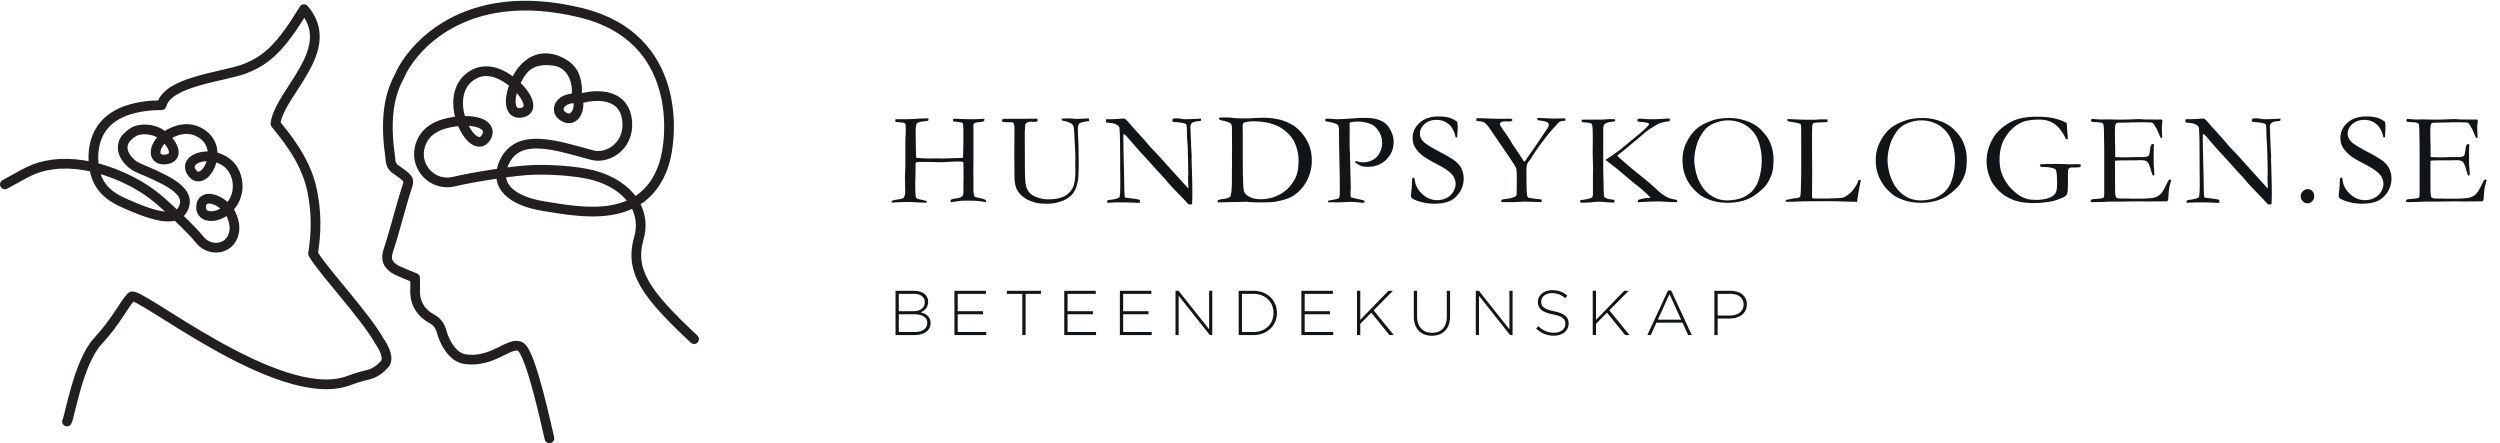
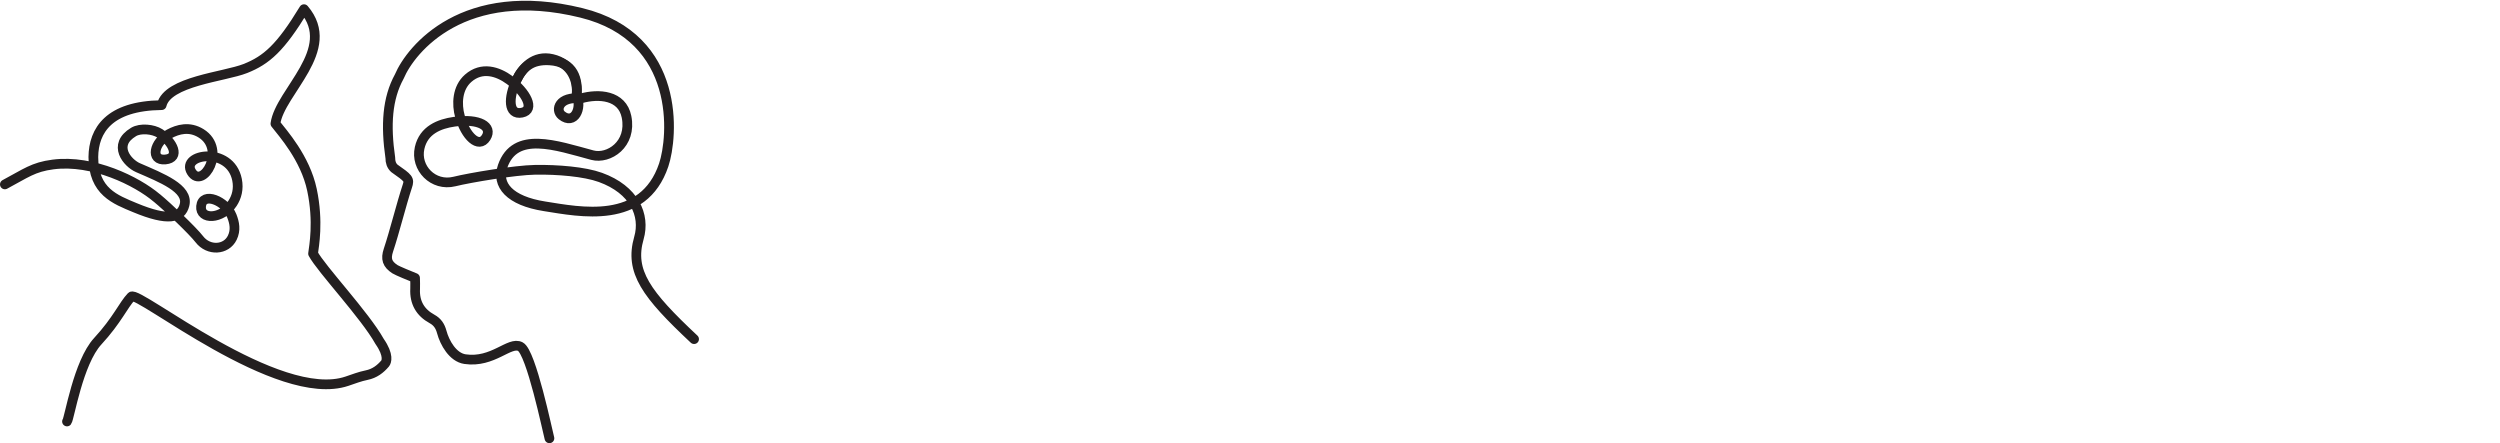
<svg xmlns="http://www.w3.org/2000/svg" viewBox="0 0 10813 1917" xml:space="preserve" style="fill-rule:evenodd;clip-rule:evenodd;stroke-linecap:round;stroke-linejoin:round;stroke-miterlimit:2">
  <path d="M720.432 352.01c-49.657-46.545-67.267-70.243-57.253-105.001 6.822-23.679-4.809-50.142-40.017-62.883-16.472-5.961-44.355-8.241-67.589-7.885-21.039.324-67.88 8.21-83.903 12.172-22.016 5.445-40.783-14.021-36.124-34.824 4.17-18.623 20.45-25.036 36.01-27.246 25.839-3.671 40.131 4.904 32.985 16.337-7.574 12.119-21.437-1.429-27.104-21.739-3.62-12.972-2.908-29.711 8.525-39.715 14.202-12.427 30.636-7.184 43.053 1.889 16.972 12.403 26.976 30.982 12.685 33.84-14.292 2.858-14.292-15.721-5.608-33.791 6.27-13.045 15.422-21.56 34.191-20.517 25.725 1.429 29.844 20.689 28.217 36.23 6.083 13.79-2.63 31.116-15.354 20.936-7.146-5.716-2.859-20.008 19.871-17.675 18.439-5.161 42.769-3.547 47.3 19.104 5.716 28.584-18.523 44.337-35.488 39.79-37.966-10.175-80.275-25.498-93.139 11.66-6.646 19.202 7.147 35.73 43.635 41.463 36.397 5.719 102.436 19.783 123.579-42.892 9.679-28.69 18.871-132.262-85.437-157.91-121.843-29.959-176.859 37.318-189.032 66.095-12.531 22.857-14.223 50.369-9.294 84.468-.02 4.218 1.086 7.995 4.196 10.82 14.785 10.361 15.844 11.283 13.451 18.515-6.343 19.177-13.199 47.215-19.601 66.372-3.077 9.207-1.323 14.577 6.802 19.839 2.345 1.518 16.213 7.24 20.828 9.041.039 3.866.27 7.61.081 11.333-.717 14.119 5.272 24.536 17.514 31.209 5.628 3.068 8.501 7.533 10.113 13.546 3.037 11.33 11.54 26.324 24.101 28.179 29.061 4.294 46.331-18.93 57.534-12.952 11.203 5.979 28.126 87.712 30.13 95.136M5.046 191.403c21.685-11.481 29.222-17.991 49.999-20.683 41.453-5.371 87.127 17.354 107.63 34.704l.172.091c11.101 9.12 37.236 33.951 44.11 42.882 9.445 12.273 27.79 11.425 34.149-1.669 3.831-7.887 2.287-15.55-.471-22.552-6.207-15.754-30.503-25.758-31.932-10.038-1.3 14.304 21.55 13.911 32.721-3.17 4.245-6.492 6.542-14.825 4.627-24.38-7.094-35.382-58.786-26.758-47.352-8.179 11.7 19.013 37.053-23.221 10.004-40.017-12.055-7.485-23.909-4.35-33.316.765-15.678 8.525-19.563 27.819-3.843 26.39 15.913-1.447 8.11-18.289-5.716-27.155-6.865-4.402-20.009-5.716-27.154-1.429-22.498 13.499-6.431 32.293 4.565 37.079 24.608 10.711 52.601 21.517 48.314 38.667-3.457 13.827-17.15 17.15-51.45 2.859-20.403-8.502-43.21-16.628-43.21-52.618.334-27.416 16.055-53.141 70.919-53.826 6.117-24.97 64.995-29.315 86.906-38.025 21.911-8.71 36.38-21.344 60.818-61.587 35.891 42.129-25.13 85.644-29.658 118.876 7.406 9.629 30.937 35.474 37.954 68.722 7.017 33.248 2.063 58.474 1.123 66.176 8.526 15.92 53.888 63.911 69.059 91.116 10.149 14.522 6.997 21.37 5.789 22.805-4.97 5.908-11.006 10.501-19.237 12.17-7.029 1.424-13.671 4.013-20.465 6.31-71.474 24.162-217.014-94.779-223.71-87.83-8.329 8.643-14.639 24.358-34.952 46.362s-29.396 80.233-31.891 83.26" style="fill:none;stroke:#231f20;stroke-width:10.09px" transform="scale(4.167)" />
  <path d="M536.092 83.164c6.27-13.045 18.47-26.234 37.049-21.946 19.939 4.601 26.986 22.118 25.359 37.659" style="fill:none;stroke:#231f20;stroke-width:10.09px" transform="scale(4.167)" />
-   <path d="M928.465 210.074c6.314-.274 10.981-.411 13.726-.411 1.784 0 3.705 0 5.902.137 3.294.274 6.176.412 8.509.412 1.373 0 2.334.137 2.883.137h1.235c.412 0 .823-.137 1.098-.412.137-.137.274-.274.274-.549l-.411-.686c-1.098-.412-2.608-.824-4.667-1.236-3.02-.686-4.804-1.098-5.216-1.372-.549-.412-.96-.961-1.235-1.922-.412-2.058-.549-6.039-.549-12.078v-3.98c.275-7.549.275-11.804.275-12.49v-4.667c0-1.098.137-1.784.549-2.196.411-.412 1.098-.549 2.196-.549.137 0 1.235-.137 3.294-.137h3.98c2.882 0 6.039 0 9.471.137 3.431.137 5.627.137 6.725.137 1.098 0 2.745 0 4.804-.137 10.706-.686 16.608-.686 17.843-.275.412.138.686.412.824 1.098a837.92 837.92 0 0 1 .135 16.608c0 .275 0 1.922-.135 4.804v9.608c0 1.51-.412 2.745-1.236 3.568-1.372 1.236-3.157 1.922-5.353 2.196-3.019.275-5.215.824-6.588 1.647-.137.549-.137.961-.137 1.236 0 .274 0 .686.137 1.235 5.628-.824 9.333-1.373 10.98-1.51 1.785-.137 4.802-.137 9.062-.137 5.35 0 10.43.412 15.37 1.373.27.137.55.137.82.137h.42l.13-.824c0-.549-.27-1.098-.82-1.51-.41-.411-2.06-.96-4.8-1.647l-5.36-1.235c-.68-.274-1.1-.686-1.37-1.372-.55-1.236-.82-3.432-.82-6.451v-9.059c0-4.667-.14-7.961-.14-10.157l.14-10.98v-33.627c-.14-.55-.14-.961-.14-1.51 0-1.922.41-3.157 1.23-3.706 1.1-.412 2.34-.686 3.85-.824 2.33-.137 4.39-.549 6.17-1.235.14-.686.28-1.51.28-2.471-6.18.412-10.43.549-13.18.549-3.98 0-8.1-.137-12.214-.274l-4.392-.275c-.412 0-1.373.138-2.883.412 0 .824.138 1.647.275 2.334.686.137 1.51.274 2.196.274 4.392.686 6.725.961 7 1.098.412.275.686.824.961 1.51.274 1.235.412 5.353.412 12.353 0 7.274-.138 14.823-.412 22.509-.412.138-1.785.275-3.843.275l-17.02.549-6.451-.137-9.882.137c-.275 0-1.098-.137-2.608-.137-5.627-.275-8.51-.549-8.784-.687l-.275-6.313c-.137-7.686-.274-15.098-.274-22.373 0-3.843.549-6.313 1.647-7.274.961-.961 4.392-1.647 10.294-2.196.549-.137.823-.275 1.098-.549.137-.275.274-.549.274-1.098 0-.275 0-.687-.137-1.098-4.941.137-8.647.274-11.117.411-5.079.412-9.883.549-14.275.549h-6.313c-.687 0-1.51 0-2.608.138v1.372c0 .275.137.687.274 1.236.824.137 2.334.274 4.392.411 2.745.275 4.392.549 4.942.824.411.274.823.686.96 1.372.138.549.275 2.745.275 6.589 0 1.372-.137 3.705-.275 7-.137 3.431-.137 6.588-.137 9.47v18.255c0 .274 0 2.059-.137 5.49s-.275 6.176-.275 8.51l.138 5.49v4.667l.137 5.078c0 1.51-.412 3.02-.961 4.529-.412.824-.961 1.373-1.784 1.785-.961.411-2.883.823-6.039 1.235-2.059.274-3.706.686-5.353 1.51v1.51c.823 0 1.921 0 3.019-.138ZM1058.99 123.33h-16.75c-.68 0-1.37.274-1.78.549-.28.274-.41.549-.41.961 0 .411 0 .686.13 1.098.83.686 2.75.96 5.63.96h3.98c.96 0 1.65.275 2.2.961.68 1.098.96 2.882.96 5.49v10.157l-.14 15.098.14 18.804v4.666c0 6.314.82 11.118 2.47 14.412 1.1 2.471 3.16 5.079 6.18 7.549 3.15 2.471 7.13 4.53 12.35 6.039 2.74.961 7.41 1.373 13.72 1.373 4.12 0 8.24-.686 12.49-2.059 4.12-1.235 7.42-3.02 10.02-5.078 2.47-2.059 4.4-4.392 5.63-7 1.37-2.608 2.33-6.04 3.16-10.569.41-3.157.68-9.059.68-17.843l-.13-7v-5.49l-.41-13.863c-.28-4.666-.28-7.686-.28-9.058 0-2.608.55-4.393 1.51-5.353 1.1-.961 4.39-1.785 10.02-2.471v-2.608l-2.06-.137-10.7.549c-.28 0-1.79-.137-4.81-.412-1.92-.137-3.84-.137-5.63-.137-1.78 0-3.43.137-5.21.275 0 .686.14 1.235.41 1.921 4.94.961 8.24 2.059 10.02 3.294.69.686 1.37 1.51 1.78 2.608.42 1.235.83 5.078 1.1 11.529l.96 19.216v3.706c-.13 2.059-.13 3.431-.13 4.117v2.059c.13 3.294.13 5.079.13 5.353 0 7.824-.82 13.725-2.6 17.569-1.79 3.843-4.67 6.862-8.79 9.058-3.98 2.196-9.88 3.294-17.43 3.294-3.43 0-6.86-.686-10.43-1.921-3.71-1.235-6.32-2.745-8.1-4.667-1.78-1.921-3.16-4.392-3.84-7.411-.83-2.883-1.24-10.569-1.24-22.647l-.14-33.216.55-7.686c.28-.686.69-1.373 1.51-1.922 1.24-.823 2.89-1.098 4.94-1.098h1.79c.68.138 1.23.138 1.51.138.68 0 1.65-.138 2.88-.412.14-.549.14-.961.14-1.235 0-.412-.14-.961-.28-1.647l-17.7.137ZM1153.36 127.722c2.75.274 4.94 1.098 6.59 2.333.96.549 1.51 1.236 1.79 2.059.41 1.51.68 6.588.82 15.098l.14 19.078v9.196c.13 7.412.13 12.49.13 15.236 0 6.039-.13 10.568-.68 13.588-.55.686-1.24 1.098-2.06 1.509-1.24.412-3.3.961-6.18 1.373l-3.15.412-1.65.823v1.922c.82.137 1.37.137 1.78.137l.83-.137c3.43-.137 7.27-.275 11.8-.275 6.31 0 11.67.138 16.06.412.69.137 1.23.137 1.78.137.41 0 .96-.137 1.79-.274v-2.608c-.28-.137-.55-.274-.83-.549-4.11-.824-8.23-1.373-12.49-1.784l-2.33-.549c-.14-1.785-.27-3.569-.41-5.49l-.41-22.236c-.41-15.235-.69-27.313-.69-36.097l.28-2.197c1.09.824 2.05 1.51 2.74 2.197.69.686 2.2 2.607 4.8 5.49 3.98 4.804 7.14 8.235 9.2 10.568 7.69 8.236 14 15.235 18.8 20.726.42.411.83.823 1.51 1.509.69.687 2.06 2.334 4.39 4.667l5.63 6.726c.83.823 2.34 2.47 4.4 4.666 9.19 9.471 14.54 15.098 16.05 16.882l3.57-.274c.14-4.941.28-8.098.28-9.608 0-6.725-.14-14.823-.41-24.019l-.42-13.451.14-2.745-.55-9.745-.82-21.275c0-1.098.55-2.333 1.65-3.431.27-.412 1.23-.824 2.88-1.373 1.09-.274 2.19-.411 3.43-.549 1.37 0 2.33-.274 3.02-.549l.14-2.058h-1.1c-.96 0-2.75.137-5.22.274-4.39.137-7.55.275-9.61.275-1.51 0-3.15-.138-5.07-.549-1.93-.275-3.44-.412-4.67-.412-1.24 0-2.47.137-3.71.549-.27.549-.41 1.235-.55 1.921.42.687.69 1.098 1.1 1.236.41.137 1.51.137 3.57.274 1.79.275 3.02.412 3.84.412 3.43.686 5.49 1.235 5.91 1.784.55.824.82 3.706.82 8.647 0 2.745.14 5.902.41 9.471.28 3.568.41 6.039.41 7.411.28 9.471.42 15.098.42 17.02v2.882l.13 6.314-.27 3.98c0 .412.14 3.706.41 9.883v1.098c-2.47-2.608-4.53-4.804-6.04-6.589l-16.06-17.705c-6.72-7.549-11.25-12.49-13.59-14.824-2.33-2.333-4.94-5.215-7.82-8.647l-1.92-2.333-14.14-15.647c-.41-.549-.82-.961-1.23-1.373-1.51-2.058-3.3-3.843-5.22-5.352-.82-.138-1.37-.138-1.78-.138-.42 0-1.38 0-2.61.138-3.16.411-8.24.549-15.1.549v3.156c.82.275 2.61.549 5.35.824ZM1263.88 208.839c0 .275 0 .549.14.686l.13.549 27.32-.549c.27 0 .55-.137.82-.137 1.37 0 2.75.137 3.98.275 3.16.274 7.28.411 12.35.411 7.69 0 12.91-.274 15.93-.823 7.13-1.373 12.49-3.02 15.92-4.941 3.43-1.785 7-4.667 10.29-8.373 3.43-3.843 6.04-8.235 7.96-13.451 1.92-5.078 2.89-10.156 2.89-15.372 0-5.902-.83-11.118-2.61-15.784-1.65-4.667-4.26-8.922-7.55-12.902-3.3-3.981-6.59-6.863-9.75-8.647-5.08-2.883-10.02-4.941-14.82-5.902-4.94-1.098-10.02-1.647-15.37-1.647-2.75 0-7.14.137-13.32.549-2.33.137-4.11.137-5.35.137-4.39 0-8.51-.137-12.63-.412a27.858 27.858 0 0 0-5.62-.549h-7.14c-.41 0-1.1.138-2.2.412.14.961.28 1.51.69 1.784.41.412 1.51.687 3.43 1.098 4.39.961 7.14 2.059 8.24 3.157.68.686 1.09 2.334 1.09 4.804l.14 21.824-.14 8.647.14 4.666-.14 6.451v10.569c0 10.019-.55 16.333-1.78 18.803-1.65 1.098-3.98 1.922-7.14 2.334-2.19.137-4.12.686-5.76 1.372l-.14.961Zm27.31-10.431c-.82-2.471-1.23-14.961-1.23-37.196v-15.235c0-3.02 0-7.275-.14-12.353v-2.196c0-.824.14-1.922.28-3.02.27-.412.54-.686.82-.961 2.33-.96 5.76-1.509 10.43-1.509 6.73 0 12.9.823 18.8 2.607 5.77 1.785 10.85 4.53 15.1 8.373 4.26 3.843 7.28 7.823 8.92 11.941 2.47 5.902 3.71 11.804 3.71 17.569 0 6.176-.69 11.117-1.92 14.823-.83 2.608-2.34 5.49-4.53 8.784-2.2 3.157-4.81 6.177-8.24 8.647-3.29 2.608-7.13 4.53-11.39 6.039-4.39 1.373-8.78 2.059-13.31 2.059-3.57 0-7-.549-10.3-1.784-3.84-1.784-6.17-3.98-7-6.588ZM1375.59 124.702c0 .275.14.687.28 1.236 6.72.96 10.84 2.196 12.49 3.568.96.961 1.51 2.883 1.51 6.177v1.098c0 8.372.13 16.607.27 24.568.41 17.294.55 28.549.55 33.902v3.843c-.14 1.373-.14 2.196-.14 2.608 0 1.784-.27 3.019-.68 3.706-.28.412-1.1.823-2.61 1.235l-8.65 1.647v1.784c2.2-.137 3.43-.137 3.98-.137l7 .137 11.8-.549c2.06 0 5.08.138 8.93.549 2.06.275 3.29.412 3.7.412.96 0 1.51-.137 1.79-.274.27-.275.55-.687.68-1.373-.27-.412-.55-.686-.96-.823-.14 0-1.51-.412-3.84-.961-5.22-1.098-8.37-1.922-9.47-2.196-.28-1.098-.41-2.745-.41-4.941 0-.824 0-1.922.13-3.157.14-1.236.14-2.059.14-2.471l-.82-30.607v-3.844c-.28-2.196-.41-7.823-.41-17.019 0-2.471 0-4.392.13-5.49v-1.373l-.13-7.549v-.961c1.09-.823 4.39-1.235 9.88-1.235 1.78 0 4.25.412 7.55 1.098 3.15.824 5.62 1.785 7.13 2.883 2.75 1.921 4.95 4.529 6.73 7.823 1.65 3.294 2.47 6.725 2.47 10.157 0 3.568-.82 7-2.47 10.294-1.51 3.157-3.98 5.627-7.14 7.412-3.02 1.784-6.45 2.607-9.88 2.607-2.33 0-4.25-.274-5.76-.823a5.543 5.543 0 0 0-2.06-.412c-.28.137-.55.412-.69.686.14.549.69 1.236 1.51 1.785 2.06 1.372 3.84 2.196 5.35 2.745 1.65.412 3.57.686 5.91.686 8.23 0 14.82-2.608 19.76-7.686 4.94-5.079 7.41-11.118 7.41-18.118 0-4.117-1.1-8.372-3.43-12.627-2.2-4.255-5.35-7.412-9.61-9.333-4.12-2.059-9.74-3.02-16.74-3.02-3.85 0-7.41.137-10.43.412l-11.4.686c-3.15.137-5.21.275-6.17.275-.69 0-1.92 0-3.71-.138-3.57-.274-6.04-.411-7.55-.411-.13 0-.68 0-1.51.137-.27.549-.41.961-.41 1.372ZM1505.1 122.369c-3.29-.961-7.27-1.51-11.8-1.51-8.23 0-14.82 2.196-19.63 6.451-4.94 4.392-7.41 9.608-7.41 15.784 0 3.569.69 6.589 2.06 9.059 1.92 3.432 4.67 6.588 8.51 9.608 2.33 1.784 7.27 4.804 14.96 8.784 7.69 3.981 12.77 7.549 15.24 10.432 2.6 3.019 3.84 6.313 3.84 10.019 0 2.608-.82 5.353-2.47 8.098-1.79 2.882-4.12 4.941-7 6.451-3.02 1.51-6.31 2.196-9.75 2.196-5.76 0-10.98-2.196-15.51-6.451-4.66-4.392-7.13-9.333-7.68-14.823-.14-.824-.28-1.373-.55-1.647-.14-.275-.55-.412-.82-.412-.55 0-.83.137-1.1.412-.14.411-.28 1.647-.41 3.706 0 3.431-.42 7.823-.97 13.039-.13.823-.13 1.372-.13 1.921 0 .824.41 1.51 1.1 2.196.68.824 2.6 1.647 5.9 2.883 5.62 1.921 11.39 2.882 17.43 2.882 6.86 0 12.35-1.098 16.61-3.157 4.25-2.196 7.55-5.353 10.02-9.47 2.47-4.255 3.7-8.785 3.7-13.451 0-3.843-.82-7.275-2.33-10.432-1.51-3.019-3.84-5.764-7-8.098-3.02-2.333-8.1-5.353-15.24-9.058-9.33-4.942-15.23-8.51-17.43-10.981-2.33-2.47-3.43-5.078-3.43-8.098 0-3.706 1.65-7.137 4.94-10.019 3.16-2.883 7.41-4.255 12.35-4.255 4.95 0 9.06 1.51 12.49 4.392 3.44 2.882 5.91 7.412 7.28 13.725l.55.138c.27 0 .68-.138 1.1-.275 0-.686.13-2.333.27-4.941l.28-5.902c0-.549-.14-2.196-.55-5.216-2.61-1.784-5.08-3.156-7.42-3.98ZM1532.5 125.526c.82.137 1.37.137 1.65.137 3.43.275 5.49.824 6.31 1.373 1.92 1.235 4.26 3.843 6.73 7.686l14.96 21.823 8.92 13.314c1.51 2.333 2.47 4.118 2.74 4.941.28.961.55 3.706.55 7.961 0 11.529-.13 17.706-.13 18.529-.14 1.098-.42 1.922-.96 2.471-.42.274-2.06.961-5.08 1.921l-8.79 1.373c-.27 0-.55.274-.96.549-.13.412-.13.823-.13.961 0 .274.13.686.27 1.235h12.35l11.67-.549 17.29.549c.28-.824.41-1.373.41-1.922v-.823c-8.23-.824-12.9-1.51-14.13-2.059-.41-.274-.83-1.098-1.1-2.333-.41-2.471-.69-10.569-.69-24.432 0-3.431.28-6.176.69-7.823.27-.686.96-1.922 2.2-3.431.54-.687 1.37-1.922 2.47-3.569 3.15-5.078 7-10.706 11.66-16.882 4.53-6.177 10.16-12.765 16.75-19.628a6.553 6.553 0 0 1 2.19-1.098c.55 0 .96-.137 1.24-.137l1.65-.274c.68 0 1.09 0 1.51-.138l.13-2.333h-2.88l-10.02.137-12.63-.549h-3.56v.961c0 .412.13.824.41 1.373.55.137.96.137 1.23.137 4.53.549 7.55 1.235 8.92 2.196.83.549 1.24 1.373 1.24 2.333 0 .412 0 .687-.14 1.098-.14.687-.68 1.785-1.78 3.432l-11.12 16.47-9.61 13.863a45.722 45.722 0 0 1-2.74 3.706l-10.16-15.373c-1.1-1.372-2.06-2.882-3.02-4.529-2.33-3.981-4.53-7.412-6.72-10.431-1.38-1.922-2.61-3.706-3.57-5.216-.41-.686-.83-1.235-.96-1.647-.69-.824-.96-1.647-.96-2.196 0-.549.27-1.098 1.09-1.647.83-.687 2.06-.961 3.71-.961h6.45l1.65-.824v-.686c0-.412-.14-.823-.41-1.098-1.1-.137-2.2-.274-3.3-.274l-7.82.137c-3.98 0-8.92-.137-14.96-.412-3.98-.137-6.45-.137-7.69-.137h-3.16l.14 2.745ZM1683.46 179.467l12.22 10.294 7.96 6.314c2.6 2.333 4.39 3.98 5.49 4.941.96.96 1.64 1.647 1.78 1.784.96.961 1.78 1.784 2.2 2.471-.69.137-1.24.137-1.93.137-2.6.137-5.21.549-7.54 1.098-1.79.412-2.89.961-3.57 1.51v.549c0 .274 0 .686.13 1.372 8.38-.549 15.65-.823 22.1-.823 1.65 0 3.57.137 6.04.274 4.26.275 7.28.412 9.33.412.55 0 1.51 0 3.16-.137v-1.647c-.68-.549-1.65-.961-3.02-1.098-5.9-.687-12.08-4.255-18.66-10.706-4.53-4.255-10.71-9.471-18.67-15.784-7.96-6.451-14.28-11.804-18.94-16.059-1.1-1.098-1.79-1.647-2.06-1.922-.28-.274-.55-.549-.82-.96l10.43-8.373 17.02-14.274c2.47-2.196 5.21-4.255 8.23-6.177 3.98-2.47 6.59-3.98 7.96-4.529 2.34-.961 5.9-1.785 10.71-2.334.14-.686.27-1.509.27-2.607-1.1-.138-1.92-.138-2.47-.138-.55 0-1.37 0-2.47.138l-10.43.549h-2.47c-4.39 0-7.27-.138-8.51-.275-1.24-.137-2.75-.274-4.39-.274-1.1 0-1.92.137-2.61.549-.27.274-.41.686-.41 1.235 0 .412.27.823.68 1.098.42.274 1.79.412 3.98.549 2.2.137 3.85.412 4.95.686.96.275 1.92.687 2.74 1.236-.27.549-.55 1.098-.96 1.647-2.06 2.47-5.63 5.764-10.71 9.882l-18.25 15.098c-6.04 4.529-10.29 7.549-12.9 9.059-1.24.686-2.06 1.372-2.61 1.784 7.28 5.49 12.9 9.882 17.02 13.451Zm-43.1 30.882h2.61c4.26 0 7.55-.137 10.02-.549 2.47-.275 4.53-.412 5.9-.412 1.65 0 4.12.137 7.55.412 3.43.274 5.63.412 6.45.412h2.2c.55-.412.82-.824.82-1.236 0-.411-.14-.823-.41-1.509-.69-.138-1.51-.275-2.33-.412-3.16-.275-5.63-.961-7.14-1.922a3.218 3.218 0 0 1-1.1-1.235c-.14-.549-.27-3.569-.41-9.059l-.41-17.157v-43.646c0-2.608.41-4.255 1.37-5.079 1.37-1.372 3.98-2.196 7.82-2.608 1.51-.137 2.47-.411 3.02-.686.14-.274.14-.686.14-.961 0-.274-.14-.686-.69-.96-2.05 0-3.7 0-5.21-.138-3.43.275-6.32.412-8.65.549h-7c-6.17 0-10.57 0-13.04.138-.13.549-.27.823-.27 1.098 0 .549.27 1.098.96 1.509 3.02.138 5.49.412 7.41.687.55.137 1.23.412 2.06.961.41.96.69 1.784.82 2.745.28 2.333.41 7 .41 14.137l-.13 12.49.41 18.666-.14 5.491v19.078c0 1.921-.41 3.294-1.23 3.98-2.75 1.236-6.32 2.059-10.98 2.471-.42 0-.69.274-.96.686l.13 2.059ZM1749.01 181.663c1.64 4.666 4.11 8.921 7.41 12.902 3.29 3.843 6.45 6.725 9.61 8.784 3.15 1.922 7 3.706 11.66 5.078 4.67 1.373 9.88 2.059 15.92 2.059 5.77 0 11.26-.823 16.34-2.333 5.08-1.647 9.19-3.706 12.62-6.314 5.08-3.843 8.65-7.274 10.85-10.157 2.61-3.843 4.53-7.686 5.76-11.529 1.1-3.98 1.65-8.784 1.65-14.686 0-5.216-.82-10.294-2.61-15.098a32.573 32.573 0 0 0-5.76-10.431c-3.57-4.667-7.28-8.098-10.98-10.294-3.57-2.196-7.69-3.981-12.22-5.216-4.53-1.235-9.06-1.922-13.72-1.922-7 0-12.77.687-17.3 2.196-6.59 2.197-11.67 4.667-15.23 7.412-3.71 2.745-6.87 6.314-9.47 10.431-2.61 4.118-4.4 7.961-5.49 11.53-1.1 3.568-1.65 7.686-1.65 12.215 0 5.491.82 10.706 2.61 15.373Zm32.66 24.294c-3.57-1.51-6.72-3.432-9.61-6.177-2.88-2.607-5.21-5.627-7.13-9.196-1.92-3.431-3.57-7.411-4.67-12.215-1.1-4.667-1.65-8.784-1.65-12.49 0-3.569.55-7.687 1.65-12.216 1.1-4.667 2.75-8.921 4.94-12.627 2.2-3.843 4.39-6.863 7-8.922 2.47-2.059 5.63-3.843 9.61-5.078a34.999 34.999 0 0 1 11.8-2.059c5.08 0 9.75.961 14.28 2.882 4.39 1.922 8.1 4.667 11.25 8.236 3.16 3.568 5.36 7.686 6.73 12.215 1.78 5.902 2.74 11.941 2.74 17.98 0 4.942-.55 9.745-1.64 14.687-1.1 4.803-2.47 8.784-4.26 11.941-1.78 3.019-4.12 5.902-7.27 8.235-3.16 2.471-6.73 4.255-10.85 5.353-3.98.961-7.96 1.51-11.66 1.51-3.98 0-7.83-.687-11.26-2.059ZM1860.38 209.388c1.37 0 2.61 0 3.98-.137 3.98-.275 16.75-.412 38.29-.412l24.98.686c.14-.686.14-1.509.28-2.47.55-4.118 1.37-9.471 2.74-15.784.28-1.373.55-2.883.83-4.53h-2.2c-1.37 3.432-2.61 5.765-3.43 7-.55.686-.96 1.236-1.1 1.51-1.1 1.784-2.47 3.431-4.25 5.078-3.02 2.471-5.22 3.981-6.59 4.393-1.24.549-3.43.823-6.45.96l-11.53.412h-4.53c-5.49 0-8.78-.137-9.88-.137-.41-.275-.69-1.098-.69-2.471v-4.117l.14-18.941-.14-22.236v-20.725c0-2.196.14-3.569.14-4.392 0-2.882.41-4.667 1.51-5.353.55-.274 3.02-.549 7.14-.686 4.11-.137 6.45-.275 7-.412.27-.961.41-1.784.41-2.608-1.38-.137-3.98-.137-7.69-.137l-5.35.412h-4.53c-1.1 0-1.79-.138-1.92-.138l-1.79.138-5.9-.138-10.29-.411c-1.92-.138-3.3-.138-4.26-.138v1.098c0 .275 0 .549.14 1.098 6.18 1.099 9.74 1.785 10.57 1.922.68.137 1.78.549 2.88 1.098.27.824.55 1.373.55 1.922.14 2.333.14 8.098.14 17.568v31.843l-.42 17.706c-.13 3.706-.41 5.765-.82 6.451-.69.686-2.06 1.235-4.25 1.372-3.3.412-6.73.961-10.16 1.922-.28.549-.55 1.098-.55 1.784h7ZM1949.6 181.663c1.65 4.667 4.12 8.921 7.42 12.902 3.29 3.843 6.45 6.725 9.6 8.784 3.16 1.922 7 3.706 11.67 5.078 4.67 1.373 9.88 2.059 15.92 2.059 5.77 0 11.26-.823 16.34-2.333 5.07-1.647 9.19-3.706 12.62-6.314 5.08-3.843 8.65-7.274 10.85-10.157 2.6-3.843 4.52-7.686 5.76-11.529 1.1-3.98 1.65-8.784 1.65-14.686 0-5.216-.83-10.294-2.61-15.098a32.612 32.612 0 0 0-5.77-10.431c-3.56-4.667-7.27-8.098-10.98-10.294-3.56-2.196-7.68-3.981-12.21-5.216-4.53-1.235-9.06-1.922-13.73-1.922-7 0-12.76.687-17.29 2.196-6.59 2.197-11.67 4.667-15.24 7.412-3.7 2.745-6.86 6.314-9.47 10.431-2.6 4.118-4.39 7.961-5.49 11.53-1.09 3.568-1.64 7.686-1.64 12.215 0 5.491.82 10.706 2.6 15.373Zm32.67 24.294c-3.57-1.51-6.72-3.431-9.61-6.177-2.88-2.607-5.21-5.627-7.13-9.196-1.93-3.431-3.57-7.411-4.67-12.215-1.1-4.667-1.65-8.784-1.65-12.49 0-3.569.55-7.687 1.65-12.216 1.1-4.667 2.74-8.921 4.94-12.627 2.2-3.843 4.39-6.863 7-8.922 2.47-2.059 5.63-3.843 9.61-5.078a34.999 34.999 0 0 1 11.8-2.059c5.08 0 9.75.961 14.28 2.882 4.39 1.922 8.09 4.667 11.25 8.236 3.16 3.568 5.35 7.686 6.73 12.215 1.78 5.902 2.74 11.941 2.74 17.98 0 4.942-.55 9.745-1.65 14.687-1.09 4.804-2.47 8.784-4.25 11.941-1.78 3.019-4.12 5.902-7.27 8.235-3.16 2.471-6.73 4.255-10.85 5.353-3.98.961-7.96 1.51-11.66 1.51-3.98 0-7.83-.687-11.26-2.059ZM2133.53 123.193c-4.94-1.373-11.25-2.059-18.94-2.059-11.12 0-19.9 1.647-26.35 4.941-9.2 4.667-15.92 10.843-20.04 18.255-4.12 7.549-6.18 15.235-6.18 23.058 0 6.177 1.37 12.353 3.98 18.393 1.65 4.117 4.67 8.098 8.65 12.215 4.12 3.981 9.06 7.137 14.69 9.333 5.62 2.334 12.9 3.432 21.68 3.432 5.49 0 11.26-.549 17.16-1.51 3.15-.549 6.72-1.647 10.57-3.157 2.74-1.098 4.53-2.059 5.35-2.745a6.495 6.495 0 0 0 1.65-2.745c.55-1.647.68-5.49.68-11.529v-8.785c0-2.745.28-4.529.69-4.941.82-1.098 2.06-1.51 3.57-1.51h4.39c.96 0 2.47-.137 4.39-.549.14-.823.28-1.372.28-1.921 0-.275 0-.412-.14-.549-.14-.137-.28-.137-.55-.275-1.78 0-3.16-.137-4.39-.137l-6.32.137-6.86-.274c-3.98-.137-6.72-.137-8.51-.137-7.82 0-12.9.137-15.23.549-.28.274-.42.549-.42.823l.97 1.647c.54.137.82.137 1.09.137h1.79l2.74.138c5.49.411 8.65 1.372 9.75 2.607.96 1.236 1.51 5.765 1.51 13.451 0 4.667-.28 7.824-.96 9.471-.55 1.647-1.65 3.02-3.3 4.255-1.64 1.372-4.12 2.333-7.41 3.157-3.29.686-6.18 1.098-8.92 1.098-4.12 0-7.27-.275-9.33-.687-3.71-.96-7-2.333-9.61-4.254a48.46 48.46 0 0 1-10.71-9.746c-3.02-3.843-5.35-7.96-7-12.215-1.64-4.392-2.47-9.333-2.47-14.824 0-9.607 2.2-17.705 6.73-24.431 4.53-6.862 10.02-11.529 16.33-14.274 4.39-1.922 10.43-2.883 18.39-2.883 6.45 0 11.81 1.648 16.34 5.079 4.39 3.431 8.09 8.51 11.11 15.235l1.93-.274c0-1.236-.14-3.295-.42-6.314l-.68-10.157c-2.88-1.784-6.87-3.294-11.67-4.529ZM2170.1 208.427c0 .412 0 .824.27 1.098.27.138.69.275 1.37.275 3.85 0 9.75-.137 17.85-.549h11.11l20.04-.275 8.51.138 18.81-.138h1.51c.68-1.098 1.09-2.333 1.09-3.705.14-3.294.42-6.589.83-9.608.13-1.51.96-4.392 2.19-8.784-.55-.412-.96-.549-1.37-.549-.82 0-1.65.96-2.47 2.745-2.88 6.176-5.22 10.294-7 12.078-1.92 1.922-4.25 3.294-7.14 3.98-2.74.687-8.51 1.098-17.15 1.098-3.57 0-6.59 0-9.06-.137h-8.24c-2.61 0-4.25-.549-4.94-1.51-.55-.686-.82-3.294-.96-7.823v-29.922c1.92-.274 6.04-.411 12.22-.411h4.39c3.16 0 5.63 0 7.27-.138h3.43c2.89 0 4.95.549 6.18 1.648 1.24 1.098 2.47 3.98 3.71 8.509.68 2.608 1.37 4.53 2.06 5.765h.41c.27 0 .55-.137.96-.275.14-.686.14-1.235.14-1.647 0-.137-.14-1.784-.28-4.529-.27-2.882-.41-5.49-.41-7.823 0-8.647 0-13.863.14-15.51.13-.686.13-1.235.13-1.51 0-.412 0-.686-.13-1.098-.55-.137-1.1-.275-1.65-.275-1.1.412-1.92 2.334-2.2 5.765-.41 3.431-.82 5.49-1.51 6.314-.41.549-1.78.961-4.11 1.372-7.55 0-13.73.138-18.53.275h-6.04c-1.51-.137-2.61-.137-3.3-.137h-1.09c-.69 0-1.1 0-1.65-.138v-9.333c-.28-10.157-.28-15.51-.28-16.059 0-5.215.28-8.372 1.1-9.333.41-.686 1.92-.961 4.39-.961h1.65l19.08-.411h2.88c3.71.137 5.77.137 6.18.137 1.92 0 3.15.274 3.84.549.69.412 1.51 1.51 2.61 3.431 1.65 2.745 2.88 5.216 3.7 7.412.83 2.059 1.51 3.569 2.06 4.529.28.138.83.138 1.24.138.27-.138.41-.275.41-.549-.27-3.157-.41-7.138-.41-11.804 0-.275 0-1.098.27-2.334.14-1.372.28-2.333.28-2.882-.14-.412-.28-.823-.41-1.235l-.69-.275-5.63.137-1.1-.137h-9.47c-4.11-.274-6.72-.412-7.68-.412-1.24 0-3.43.138-6.73.275-3.29.137-7.96.274-13.86.274l-11.67-.274-5.08.137c-2.74 0-5.49-.137-8.09-.412-.96 0-1.65-.137-2.34-.137-.27 0-.68.137-1.1.412-.13.549-.27.961-.27 1.235 0 .549.27.961.82 1.236 1.38.274 2.89.411 4.53.411 3.98.138 6.32.687 7.14 1.51.55.549.82 3.157.96 7.686l.28 19.079v46.529c0 1.647-.28 2.882-.83 3.706-1.1.549-3.84.96-8.1 1.235-1.92.137-3.15.274-3.98.549-.27.137-.68.274-1.09.686v.686ZM2273.78 127.722c2.75.275 4.94 1.098 6.59 2.333.96.549 1.51 1.236 1.79 2.059.41 1.51.68 6.588.82 15.098l.14 19.078v9.197c.14 7.411.14 12.49.14 15.235 0 6.039-.14 10.568-.69 13.588-.55.686-1.24 1.098-2.06 1.51-1.24.411-3.29.96-6.18 1.372l-3.15.412-1.65.823v1.922c.82.137 1.37.137 1.78.137l.83-.137c3.43-.137 7.27-.274 11.8-.274 6.32 0 11.67.137 16.06.411.69.138 1.24.138 1.78.138.42 0 .96-.138 1.79-.275v-2.608c-.28-.137-.55-.274-.83-.549-4.11-.823-8.23-1.372-12.48-1.784l-2.34-.549c-.14-1.784-.27-3.569-.41-5.49l-.41-22.235c-.41-15.236-.69-27.314-.69-36.098l.28-2.196c1.09.823 2.05 1.509 2.74 2.196.69.686 2.2 2.608 4.81 5.49 3.98 4.804 7.13 8.235 9.19 10.568 7.69 8.236 14 15.236 18.81 20.726.41.412.82.823 1.5 1.51.69.686 2.06 2.333 4.4 4.666l5.62 6.726c.83.823 2.34 2.47 4.4 4.666 9.19 9.471 14.54 15.098 16.06 16.883l3.56-.275c.14-4.941.28-8.098.28-9.608 0-6.725-.14-14.823-.41-24.019l-.41-13.451.13-2.745-.55-9.745-.82-21.275c0-1.098.55-2.333 1.65-3.431.27-.412 1.23-.823 2.88-1.372 1.1-.275 2.19-.412 3.43-.549 1.37 0 2.33-.275 3.02-.549l.14-2.059h-1.1c-.96 0-2.75.137-5.22.274-4.39.137-7.55.275-9.6.275-1.51 0-3.16-.138-5.08-.549-1.92-.275-3.43-.412-4.67-.412-1.23 0-2.47.137-3.71.549-.27.549-.41 1.235-.54 1.922.41.686.68 1.098 1.09 1.235.41.137 1.51.137 3.57.274 1.79.275 3.02.412 3.84.412 3.44.686 5.5 1.235 5.91 1.784.55.824.82 3.706.82 8.647 0 2.745.14 5.902.41 9.471.28 3.569.41 6.039.41 7.412.28 9.47.42 15.098.42 17.019v2.882l.13 6.314-.27 3.981c0 .411.14 3.705.41 9.882v1.098c-2.47-2.608-4.53-4.804-6.04-6.588l-16.06-17.706c-6.72-7.549-11.25-12.49-13.58-14.824-2.34-2.333-4.95-5.215-7.83-8.647l-1.92-2.333-14.14-15.647c-.41-.549-.82-.961-1.23-1.372-1.51-2.059-3.3-3.843-5.22-5.353-.82-.138-1.37-.138-1.78-.138-.42 0-1.38 0-2.61.138-3.16.411-8.24.549-15.1.549v3.157c.83.274 2.61.549 5.35.823ZM2390.15 208.839c1.37 1.51 3.02 2.196 4.94 2.196 1.92 0 3.57-.686 4.94-2.196 1.37-1.372 2.06-3.157 2.06-5.215 0-2.059-.69-3.844-1.92-5.216-1.37-1.373-2.89-2.059-4.81-2.059-1.92 0-3.56.686-5.08 2.196-1.5 1.51-2.19 3.157-2.19 5.079 0 2.058.69 3.843 2.06 5.215ZM2468.12 122.369c-3.3-.961-7.28-1.51-11.81-1.51-8.23 0-14.82 2.197-19.63 6.451-4.94 4.393-7.41 9.608-7.41 15.785 0 3.568.69 6.588 2.06 9.058 1.92 3.432 4.67 6.589 8.51 9.608 2.34 1.784 7.28 4.804 14.96 8.784 7.69 3.981 12.77 7.549 15.24 10.432 2.6 3.019 3.84 6.313 3.84 10.019 0 2.608-.82 5.353-2.47 8.098-1.78 2.883-4.12 4.941-7 6.451-3.02 1.51-6.31 2.196-9.75 2.196-5.76 0-10.98-2.196-15.5-6.451-4.67-4.392-7.14-9.333-7.69-14.823-.14-.824-.28-1.373-.55-1.647-.14-.275-.55-.412-.82-.412-.55 0-.83.137-1.1.412-.14.412-.28 1.647-.41 3.706 0 3.431-.41 7.823-.96 13.039-.14.823-.14 1.372-.14 1.921 0 .824.41 1.51 1.1 2.196.68.824 2.6 1.647 5.9 2.883a53.389 53.389 0 0 0 17.43 2.882c6.86 0 12.35-1.098 16.61-3.157 4.25-2.196 7.55-5.353 10.02-9.47 2.47-4.255 3.7-8.785 3.7-13.451 0-3.843-.82-7.275-2.33-10.431-1.51-3.02-3.84-5.765-7-8.098-3.02-2.334-8.1-5.353-15.24-9.059-9.33-4.941-15.23-8.51-17.43-10.981-2.33-2.47-3.43-5.078-3.43-8.098 0-3.705 1.65-7.137 4.94-10.019 3.16-2.882 7.42-4.255 12.36-4.255 4.94 0 9.06 1.51 12.49 4.392 3.43 2.883 5.9 7.412 7.27 13.726l.55.137c.27 0 .69-.137 1.1-.275 0-.686.13-2.333.27-4.941l.28-5.902c0-.549-.14-2.196-.55-5.215-2.61-1.785-5.08-3.157-7.41-3.981ZM2497.47 208.428c0 .411 0 .823.28 1.098.27.137.69.274 1.37.274 3.85 0 9.75-.137 17.85-.549h11.11l20.04-.274 8.51.137 18.81-.137h1.51c.68-1.098 1.09-2.334 1.09-3.706.14-3.294.41-6.589.83-9.608.13-1.51.96-4.392 2.19-8.784-.55-.412-.96-.549-1.37-.549-.82 0-1.65.96-2.47 2.745-2.88 6.176-5.22 10.294-7 12.078-1.92 1.922-4.25 3.294-7.14 3.98-2.74.687-8.51 1.098-17.15 1.098-3.57 0-6.59 0-9.06-.137h-8.24c-2.61 0-4.25-.549-4.94-1.51-.55-.686-.82-3.294-.96-7.823V166.84c1.92-.275 6.04-.412 12.22-.412h4.39c3.15 0 5.63 0 7.27-.137h3.43c2.89 0 4.95.549 6.18 1.647 1.23 1.098 2.47 3.98 3.71 8.509.68 2.608 1.37 4.53 2.06 5.765h.41c.27 0 .55-.137.96-.275.13-.686.13-1.235.13-1.647 0-.137-.13-1.784-.27-4.529-.27-2.882-.41-5.49-.41-7.823 0-8.647 0-13.863.14-15.51.13-.686.13-1.235.13-1.51 0-.412 0-.686-.13-1.098-.55-.137-1.1-.274-1.65-.274-1.1.411-1.92 2.333-2.2 5.764-.41 3.432-.82 5.49-1.51 6.314-.41.549-1.78.961-4.12 1.372-7.54 0-13.72.138-18.52.275h-6.04c-1.51-.137-2.61-.137-3.3-.137h-1.1c-.68 0-1.09 0-1.64-.138v-9.333c-.28-10.157-.28-15.51-.28-16.059 0-5.215.28-8.372 1.1-9.333.41-.686 1.92-.961 4.39-.961h1.65l19.08-.411h2.88c3.71.137 5.76.137 6.18.137 1.92 0 3.15.274 3.84.549.69.412 1.51 1.51 2.61 3.431 1.65 2.745 2.88 5.216 3.7 7.412.83 2.059 1.51 3.569 2.06 4.529.28.138.83.138 1.24.138.27-.138.41-.275.41-.549-.28-3.157-.41-7.138-.41-11.804 0-.275 0-1.098.27-2.334.14-1.372.28-2.333.28-2.882l-.42-1.235-.68-.275-5.63.138-1.1-.138h-9.47c-4.11-.274-6.72-.411-7.68-.411-1.24 0-3.43.137-6.73.274-3.29.137-7.96.275-13.86.275l-11.67-.275-5.08.137c-2.74 0-5.49-.137-8.09-.411-.97 0-1.65-.138-2.34-.138-.27 0-.68.138-1.1.412-.13.549-.27.961-.27 1.235 0 .549.27.961.82 1.236 1.38.274 2.89.411 4.53.411 3.98.138 6.32.687 7.14 1.51.55.549.82 3.157.96 7.686l.27 19.079v46.529c0 1.647-.27 2.882-.82 3.706-1.1.549-3.84.96-8.1 1.235-1.92.137-3.15.274-3.98.549-.27.137-.68.274-1.1.686v.687ZM929.525 347.767h19.941c9.905 0 16.465-4.854 16.465-12.529v-.131c0-6.363-4.854-9.511-10.364-10.954 3.739-1.509 7.806-4.658 7.806-10.889v-.132c0-2.886-1.05-5.313-2.952-7.215-2.559-2.559-6.757-4.067-11.939-4.067h-18.957v45.917Zm3.411-24.73v-18.039h15.481c7.346 0 11.479 3.411 11.479 8.462v.132c0 6.1-4.92 9.445-11.807 9.445h-15.153Zm0 21.582v-18.433h15.546c9.052 0 13.972 3.28 13.972 8.921v.131c0 5.773-4.985 9.381-12.857 9.381h-16.661ZM990.66 347.768h33v-3.149h-29.589v-18.433h26.309v-3.149h-26.309v-18.039h29.259v-3.148h-32.67v45.918ZM1061.11 347.768h3.41v-42.77h16.01v-3.148h-35.42v3.148h16v42.77ZM1104.67 347.768h32.99v-3.149h-29.58v-18.433h26.3v-3.148h-26.3v-18.04h29.26v-3.148h-32.67v45.918ZM1162.39 347.768h33v-3.149h-29.59v-18.433h26.31v-3.148h-26.31v-18.04h29.26v-3.148h-32.67v45.918ZM1220.12 347.768h3.28v-40.802l32.34 40.802h2.56V301.85h-3.28v39.948l-31.69-39.948h-3.21v45.918ZM1285.71 347.768H1301c14.43 0 24.4-10.037 24.4-22.959v-.131c0-12.923-9.97-22.828-24.4-22.828h-15.29v45.918Zm3.41-3.149v-39.621H1301c12.79 0 20.86 8.922 20.86 19.811v.131c0 10.955-8.07 19.679-20.86 19.679h-11.88ZM1350.79 347.768h32.99v-3.149h-29.58v-18.433h26.3v-3.148h-26.3v-18.039h29.25v-3.149h-32.66v45.918ZM1408.51 347.768h3.41v-11.677l11.42-11.545 18.89 23.222h4.46l-20.93-25.649 20.08-20.269h-4.66l-29.26 30.174V301.85h-3.41v45.918ZM1486.31 348.489c11.15 0 18.82-7.019 18.82-20.204V301.85h-3.41v26.829c0 11.086-5.96 16.727-15.28 16.727-9.71 0-15.55-6.231-15.55-17.055V301.85h-3.41v26.829c0 12.857 7.81 19.81 18.83 19.81ZM1531.83 347.768h3.28v-40.801l32.34 40.801h2.56V301.85h-3.28v39.948l-31.68-39.948h-3.22v45.918ZM1612.98 348.424c8.85 0 15.21-5.117 15.21-12.529v-.131c0-6.691-4.46-10.496-15.08-12.661-10.89-2.23-13.38-5.182-13.38-10.036v-.131c0-4.789 4.46-8.659 11.21-8.659 5.05 0 9.38 1.443 13.71 5.182l2.17-2.689c-4.66-3.739-9.05-5.576-15.75-5.576-8.52 0-14.75 5.248-14.75 12.07v.131c0 6.953 4.46 10.692 15.48 12.923 10.43 2.099 12.98 4.919 12.98 9.774v.131c0 5.248-4.72 9.118-11.61 9.118-6.75 0-11.41-2.165-16.46-6.822l-2.23 2.558c5.51 4.92 11.15 7.347 18.5 7.347ZM1653.19 347.768h3.41v-11.676l11.41-11.545 18.89 23.221h4.46l-20.92-25.649 20.07-20.269h-4.66l-29.25 30.175V301.85h-3.41v45.918ZM1709.93 347.768h3.54l5.84-12.857h27.09l5.84 12.857h3.74l-21.39-46.246h-3.28l-21.38 46.246Zm10.82-15.94 12.14-26.567 12.07 26.567h-24.21ZM1779.46 347.768h3.41v-17.121h12.4c9.58 0 17.91-4.985 17.91-14.628v-.131c0-8.856-6.96-14.038-17.06-14.038h-16.66v45.918Zm3.41-20.27v-22.499h12.99c8.26 0 13.91 3.804 13.91 11.086v.131c0 6.822-5.78 11.282-14.3 11.282h-12.6Z" style="fill:#111517;fill-rule:nonzero" transform="scale(4.167)" />
</svg>